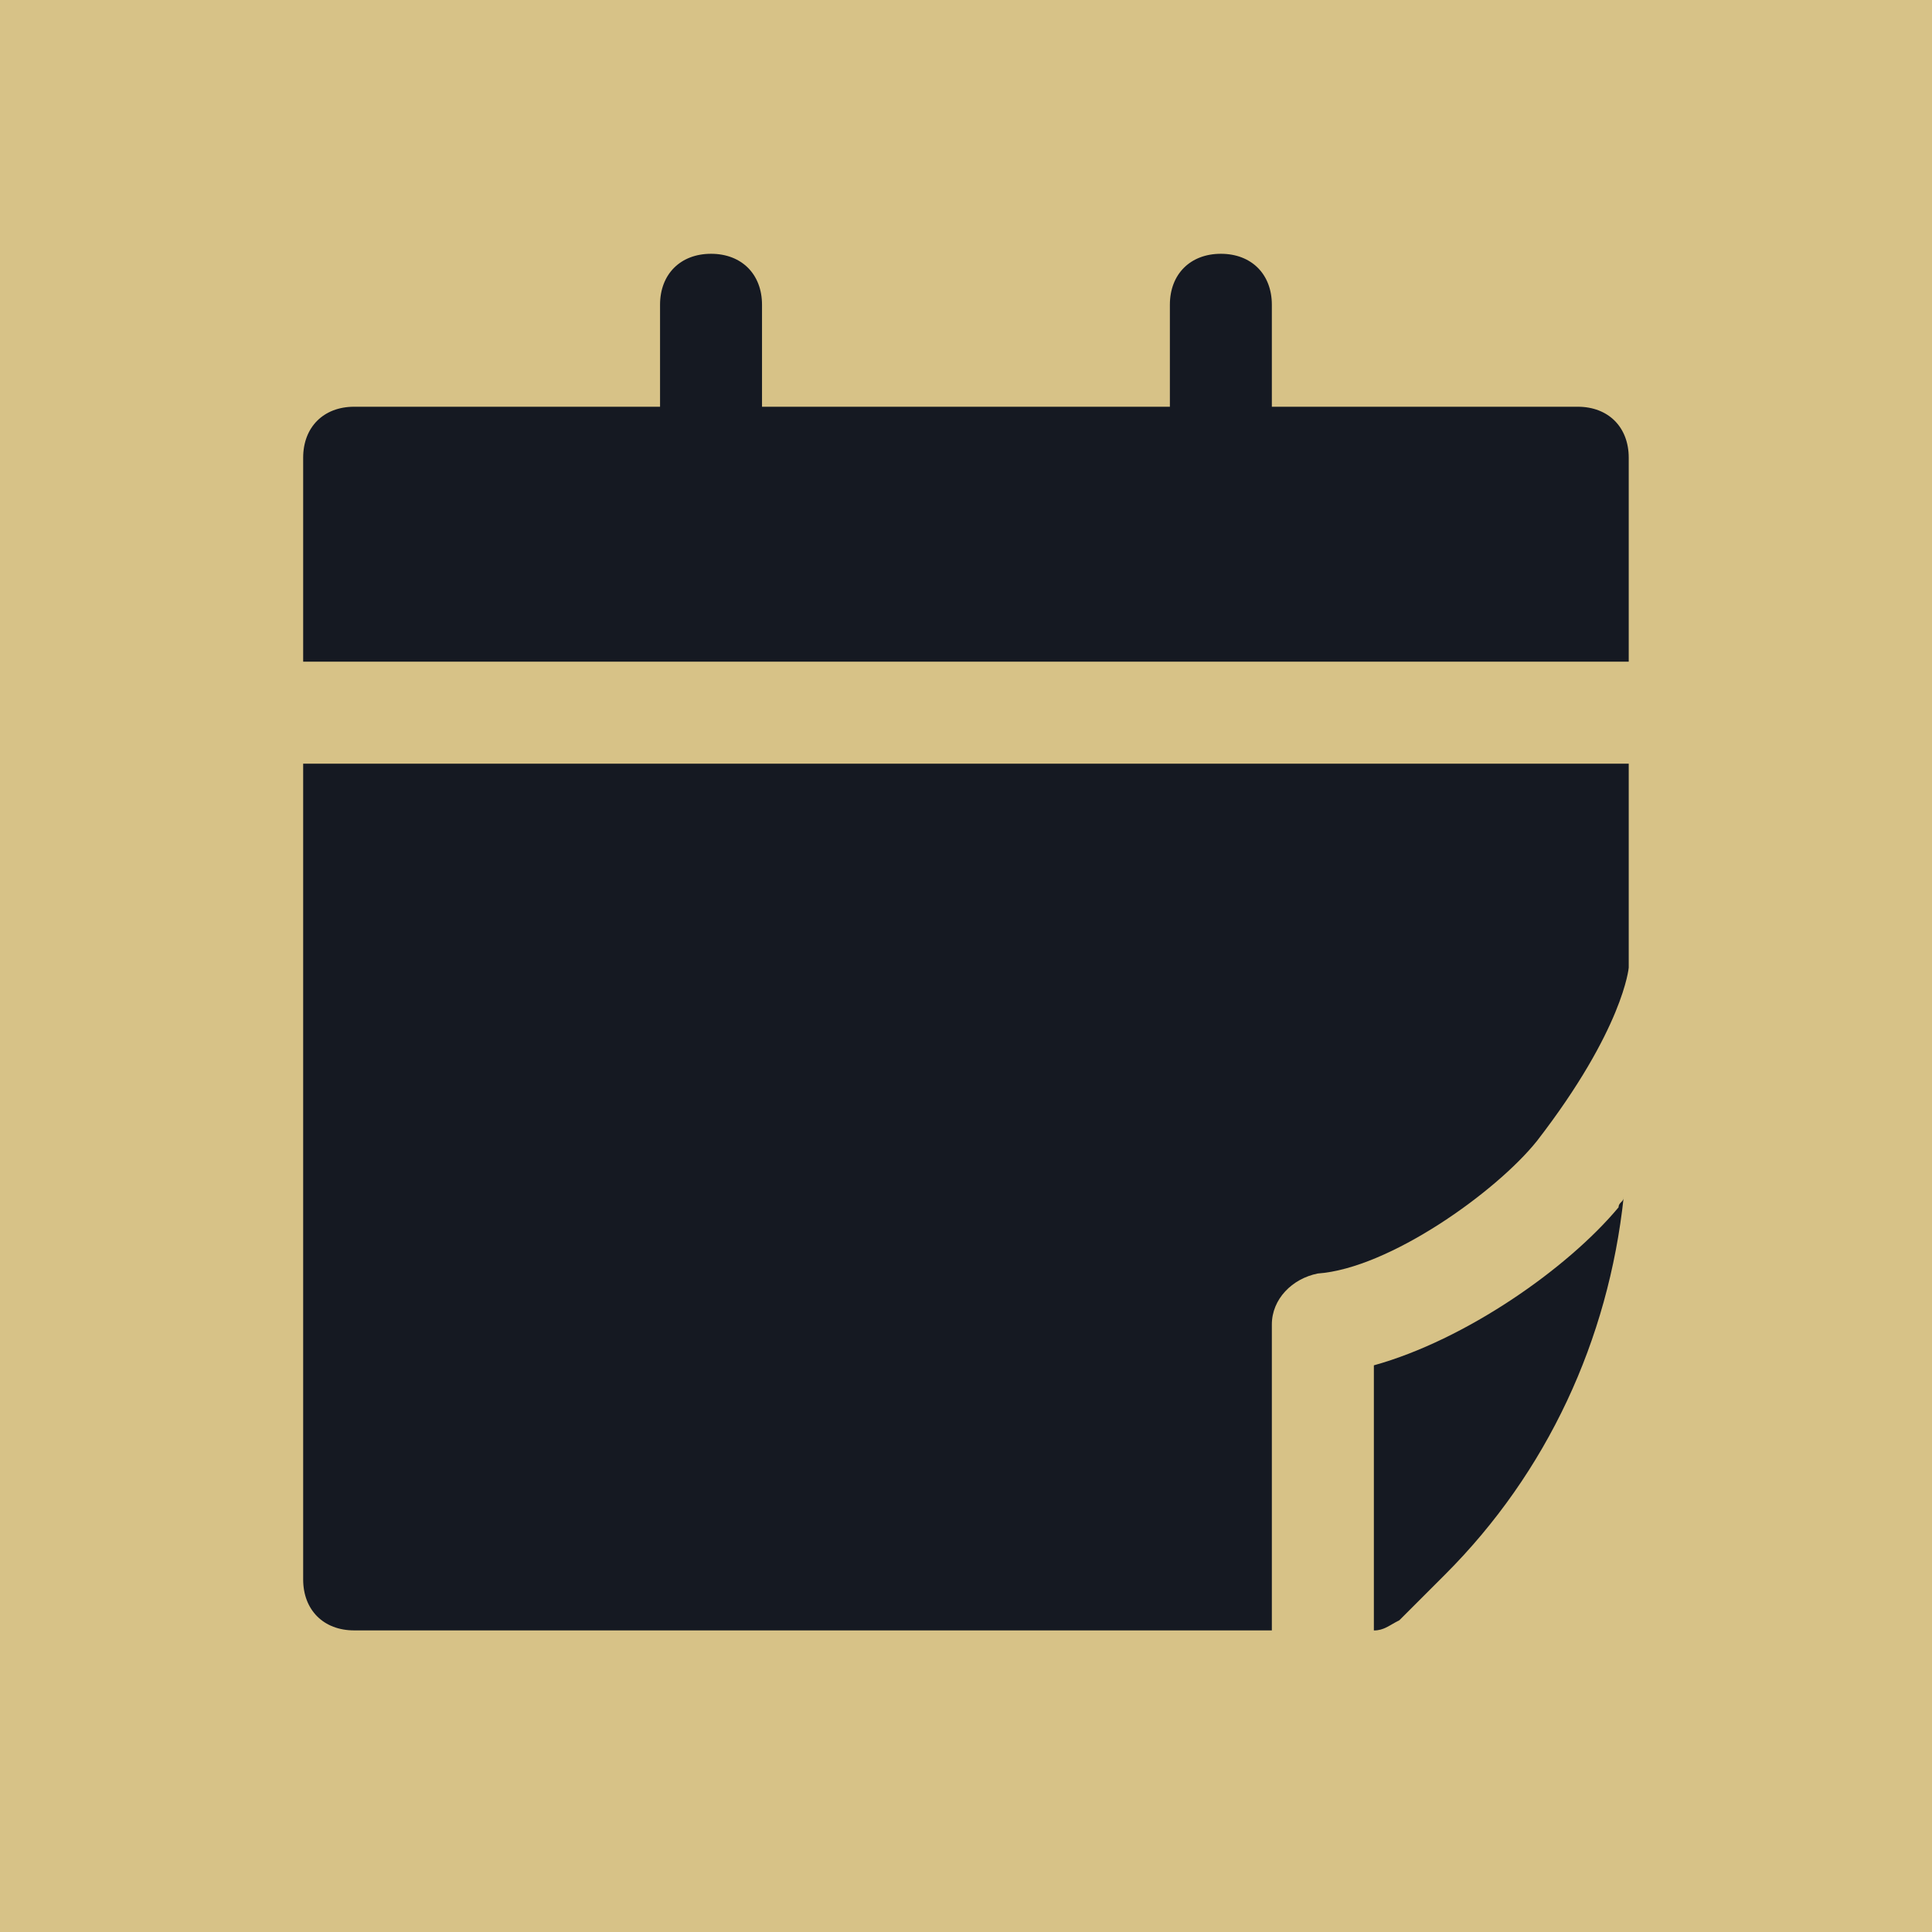
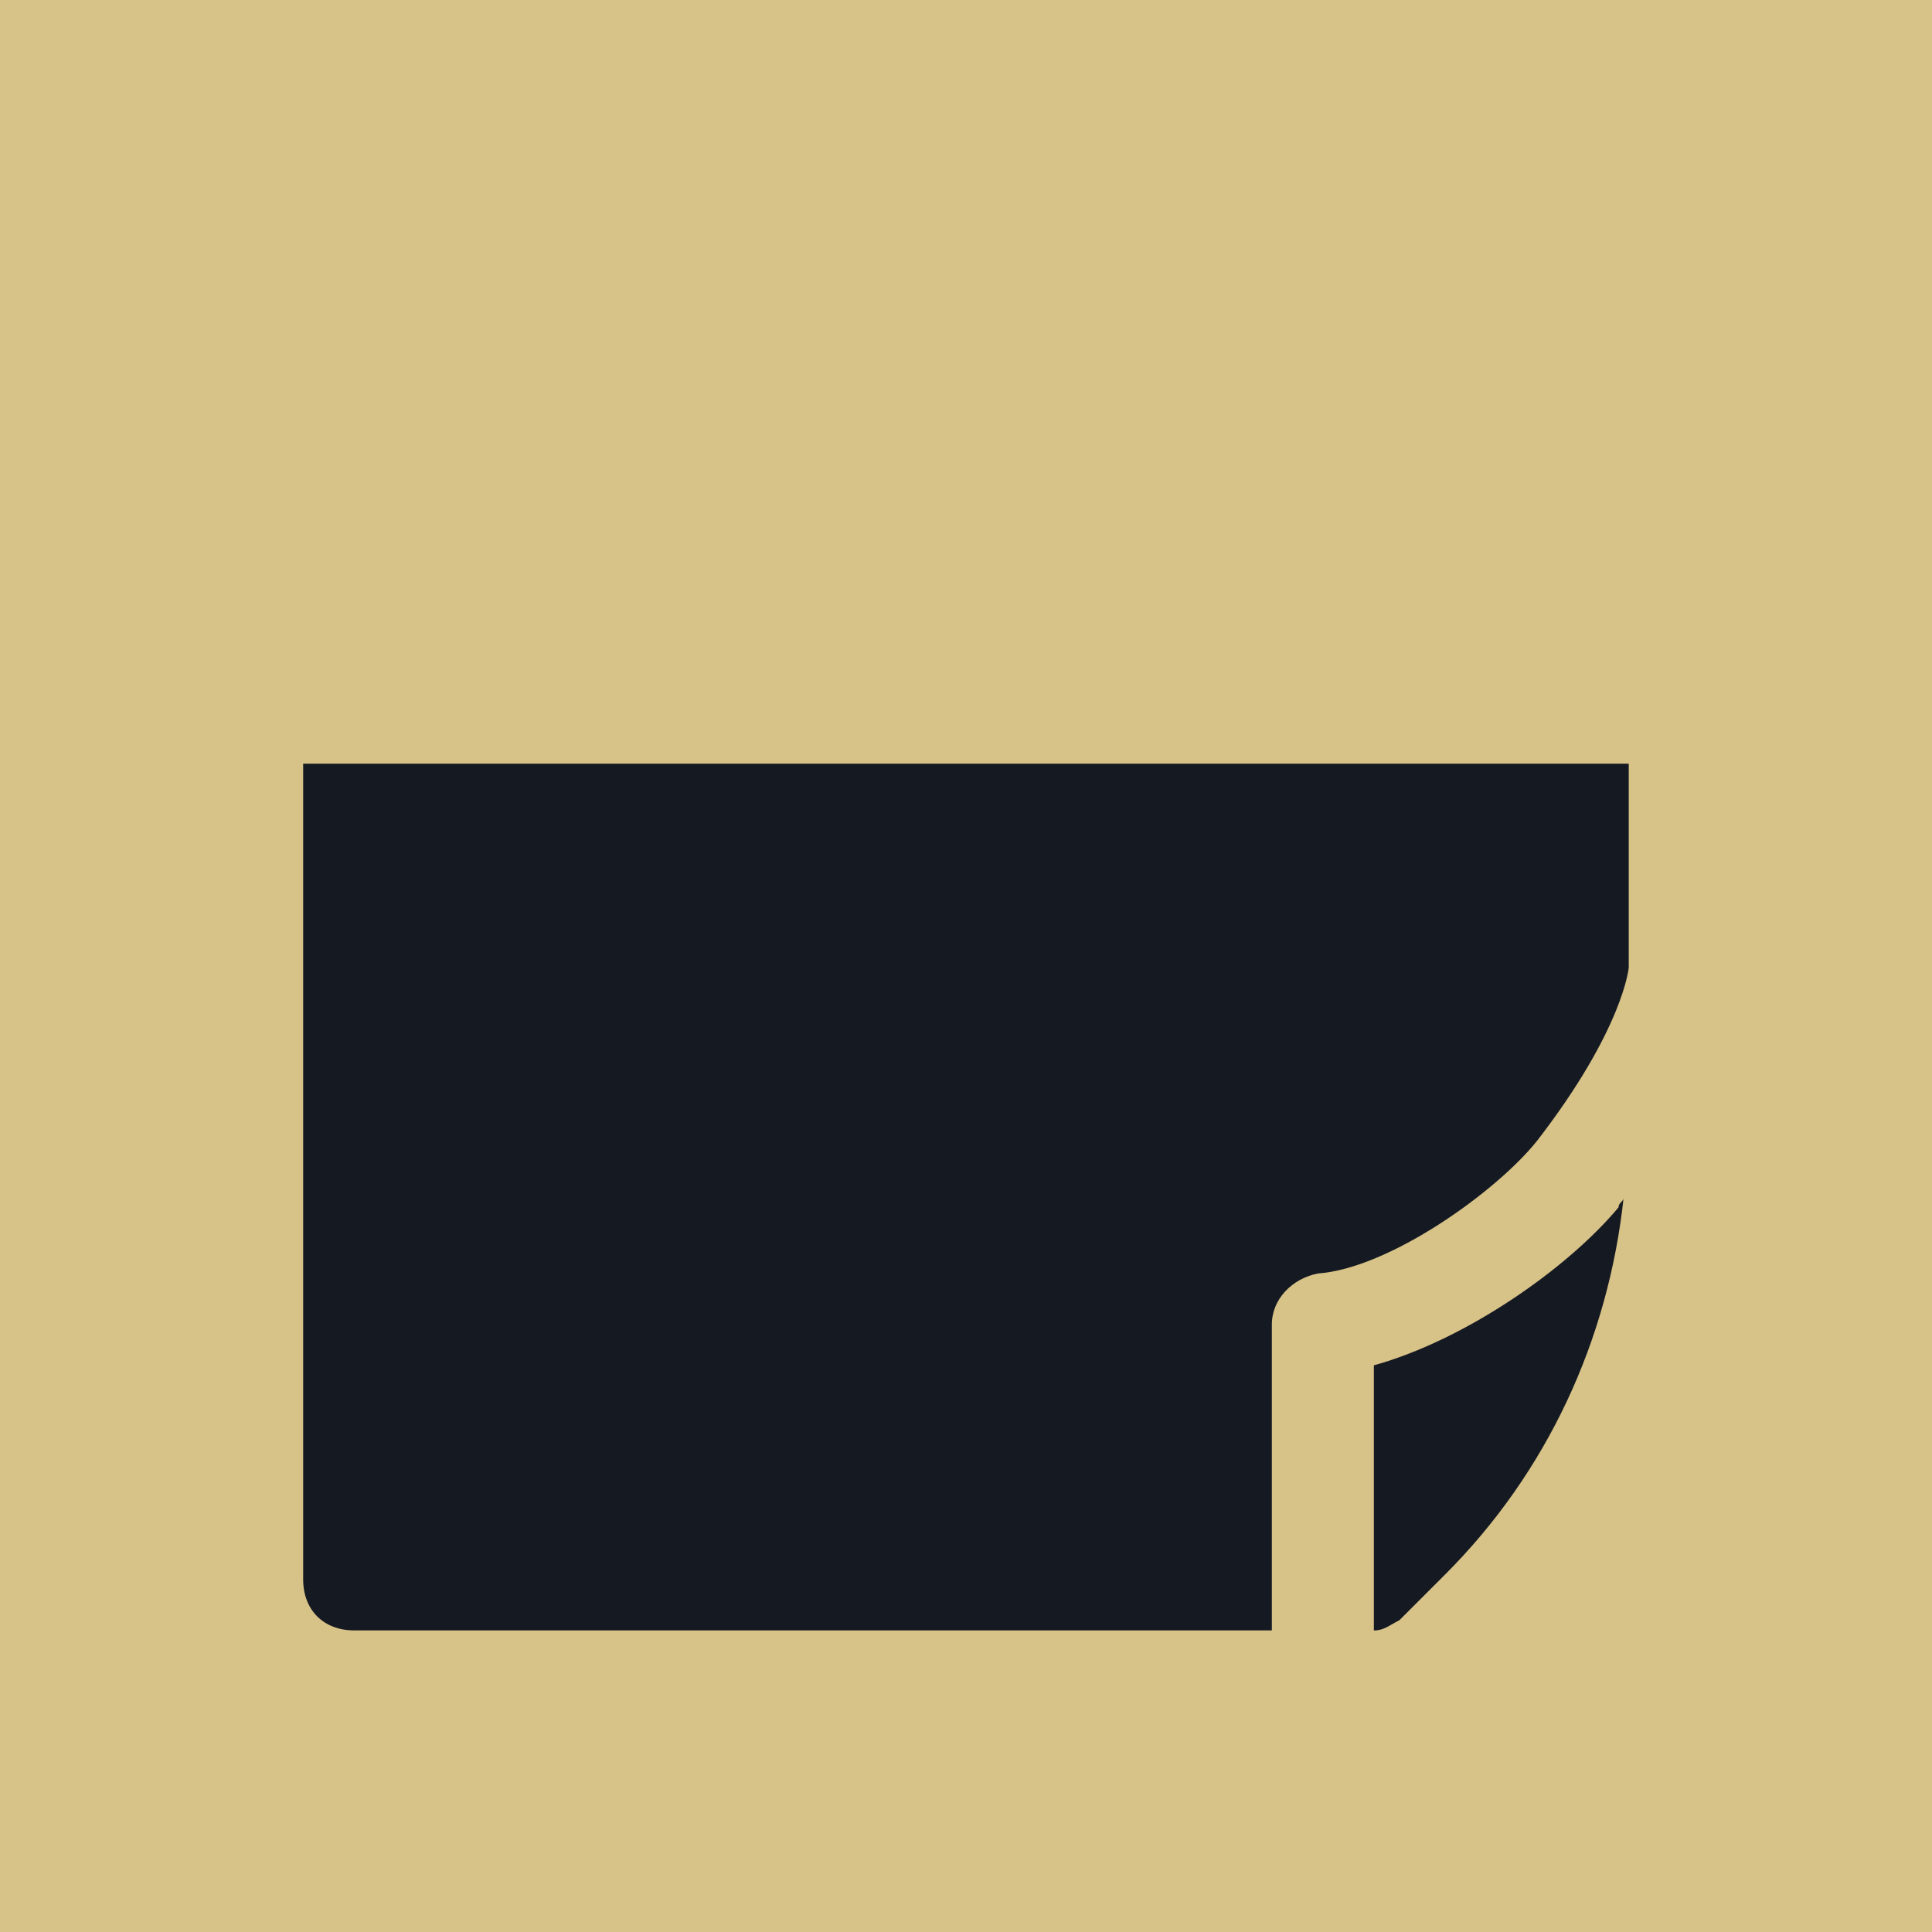
<svg xmlns="http://www.w3.org/2000/svg" width="36" height="36" viewBox="0 0 36 36" fill="none">
  <rect width="36" height="36" fill="#D7C287" />
-   <path d="M29.399 7.579H23.699V5.679C23.699 5.109 23.319 4.729 22.749 4.729C22.179 4.729 21.799 5.109 21.799 5.679V7.579H14.199V5.679C14.199 5.109 13.819 4.729 13.249 4.729C12.679 4.729 12.299 5.109 12.299 5.679V7.579H6.599C6.029 7.579 5.649 7.959 5.649 8.529V12.329H30.349V8.529C30.349 7.959 29.969 7.579 29.399 7.579Z" fill="#151922" />
  <path d="M5.649 29.43C5.649 30 6.029 30.38 6.599 30.38H23.699V24.68C23.699 24.205 24.079 23.825 24.554 23.73C25.884 23.635 27.879 22.21 28.639 21.26C30.254 19.17 30.349 18.03 30.349 18.03V14.23H5.649V29.43Z" fill="#151922" />
  <path d="M25.6 25.441V30.381C25.79 30.381 25.885 30.286 26.075 30.191L26.93 29.336C28.83 27.436 29.97 24.966 30.255 22.306C30.255 22.401 30.16 22.401 30.16 22.496C29.21 23.636 27.31 24.966 25.6 25.441Z" fill="#151922" />
</svg>